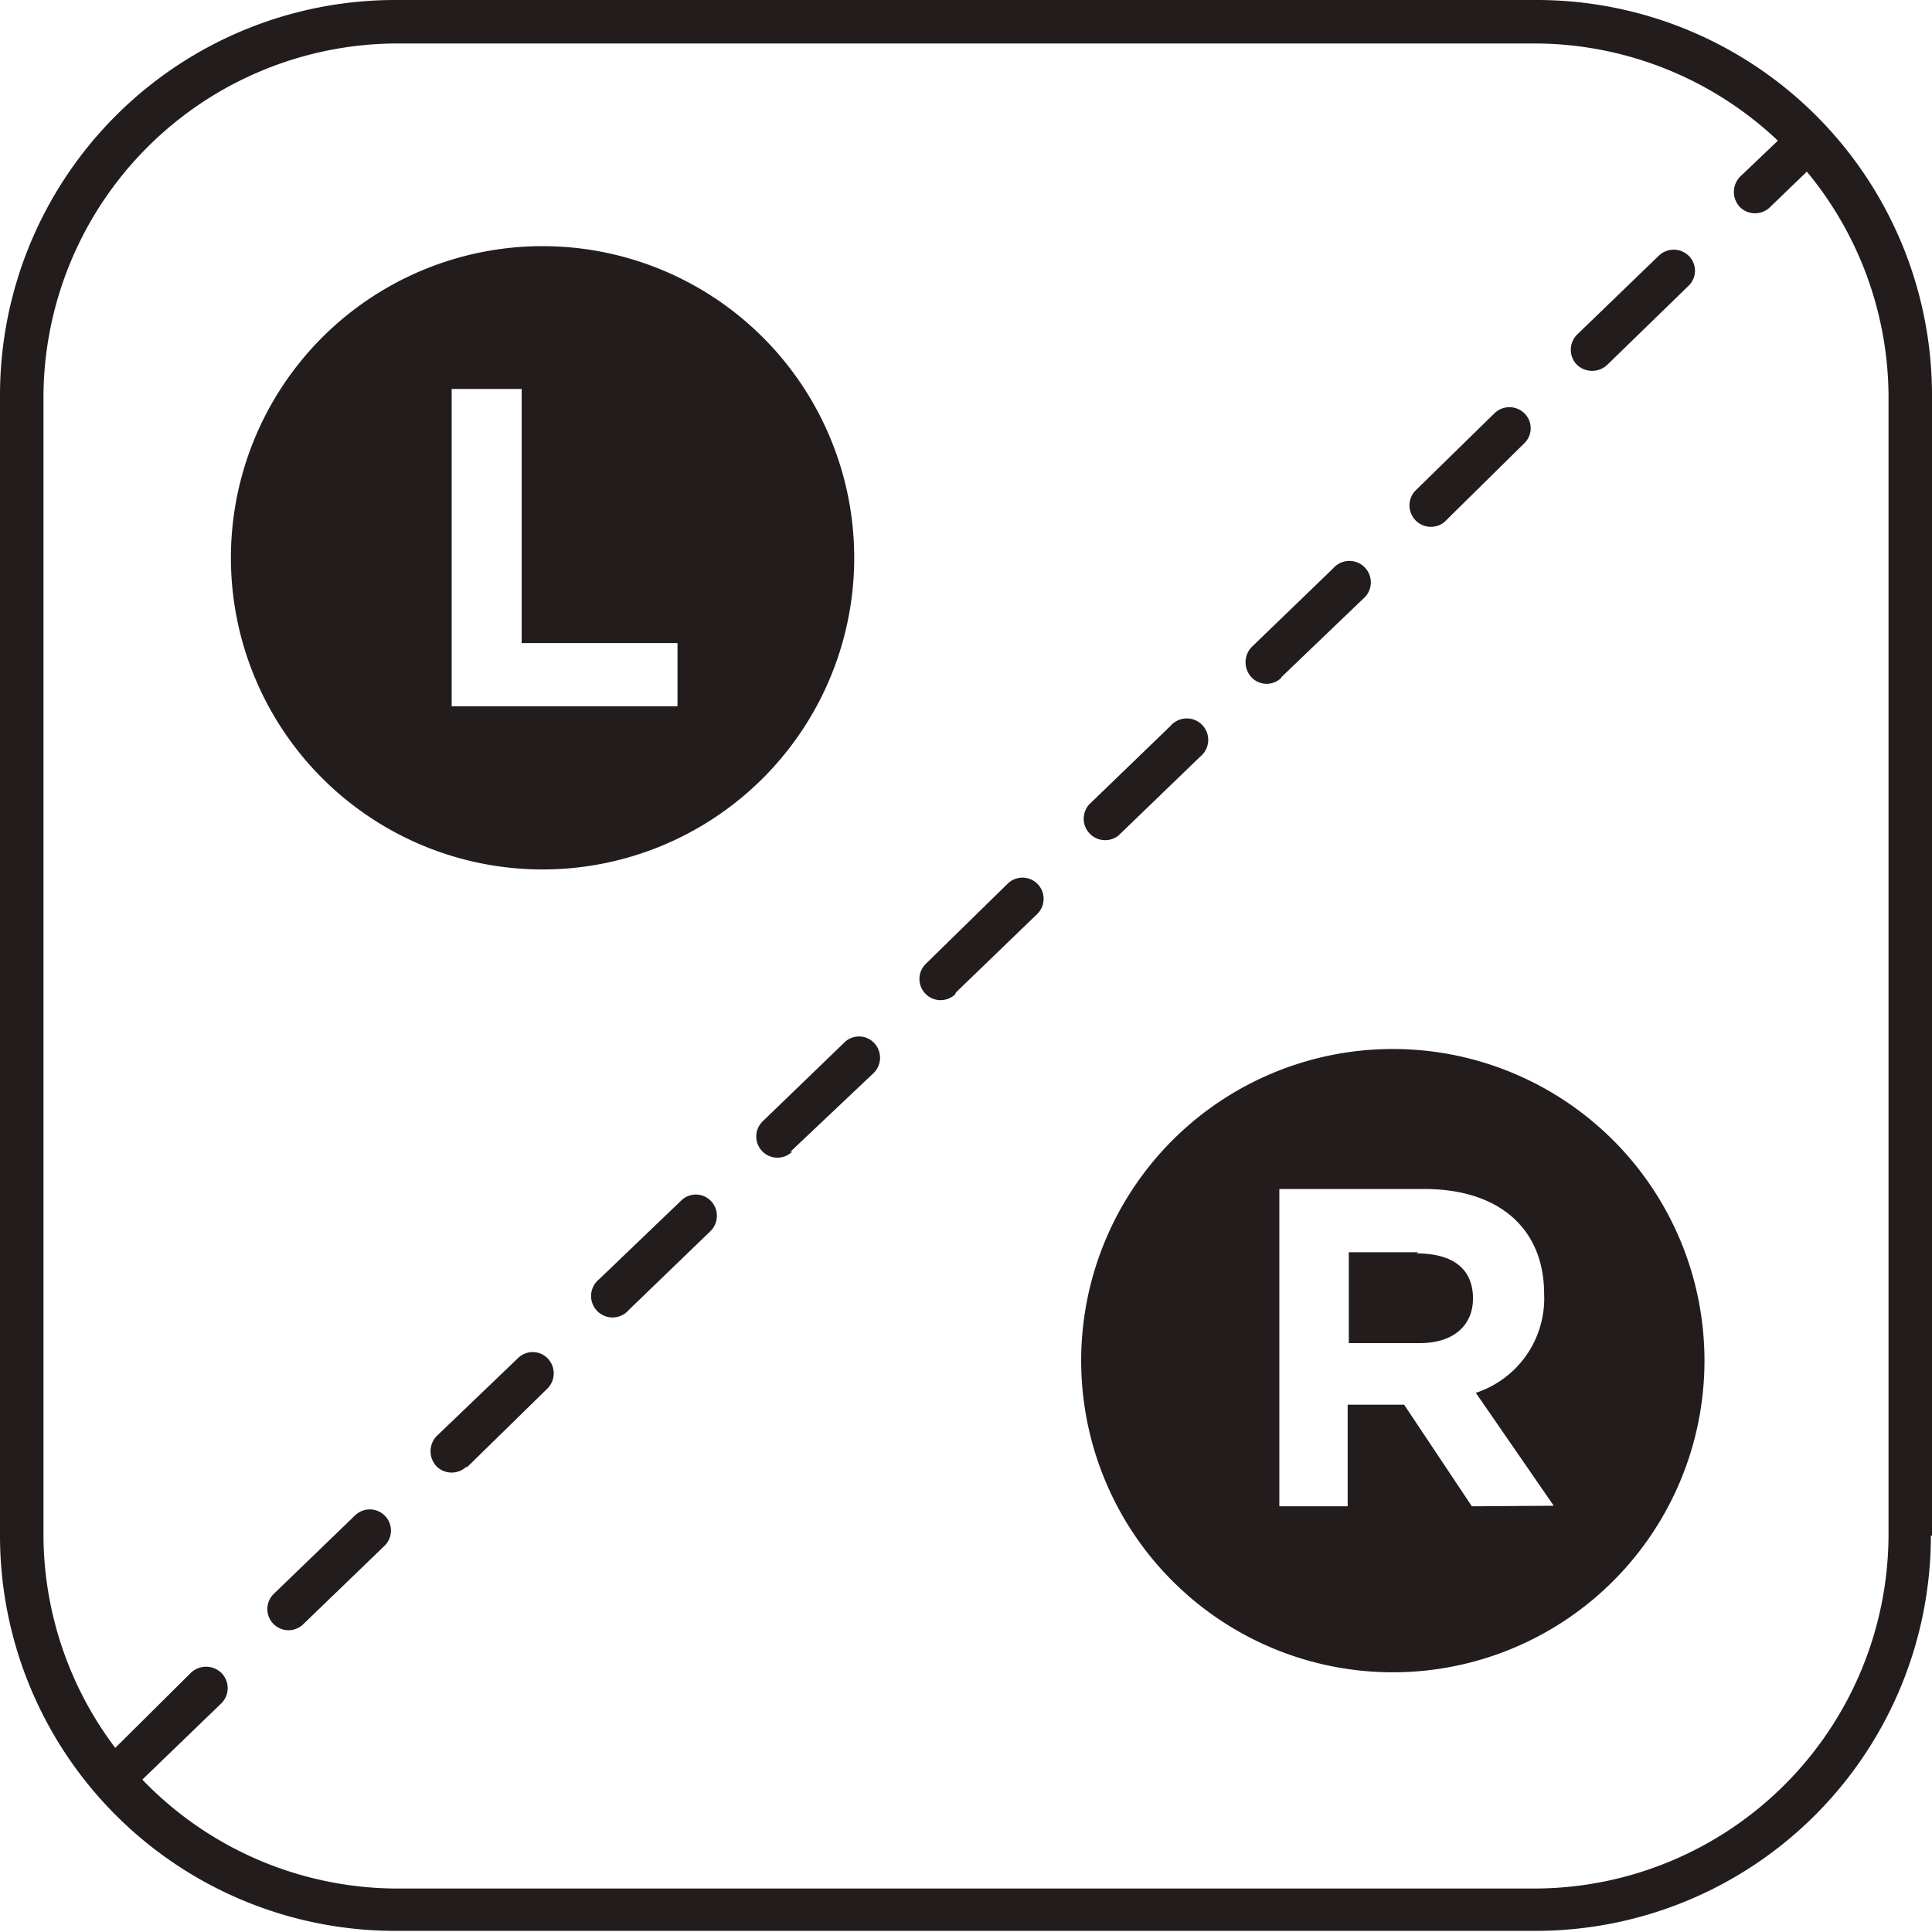
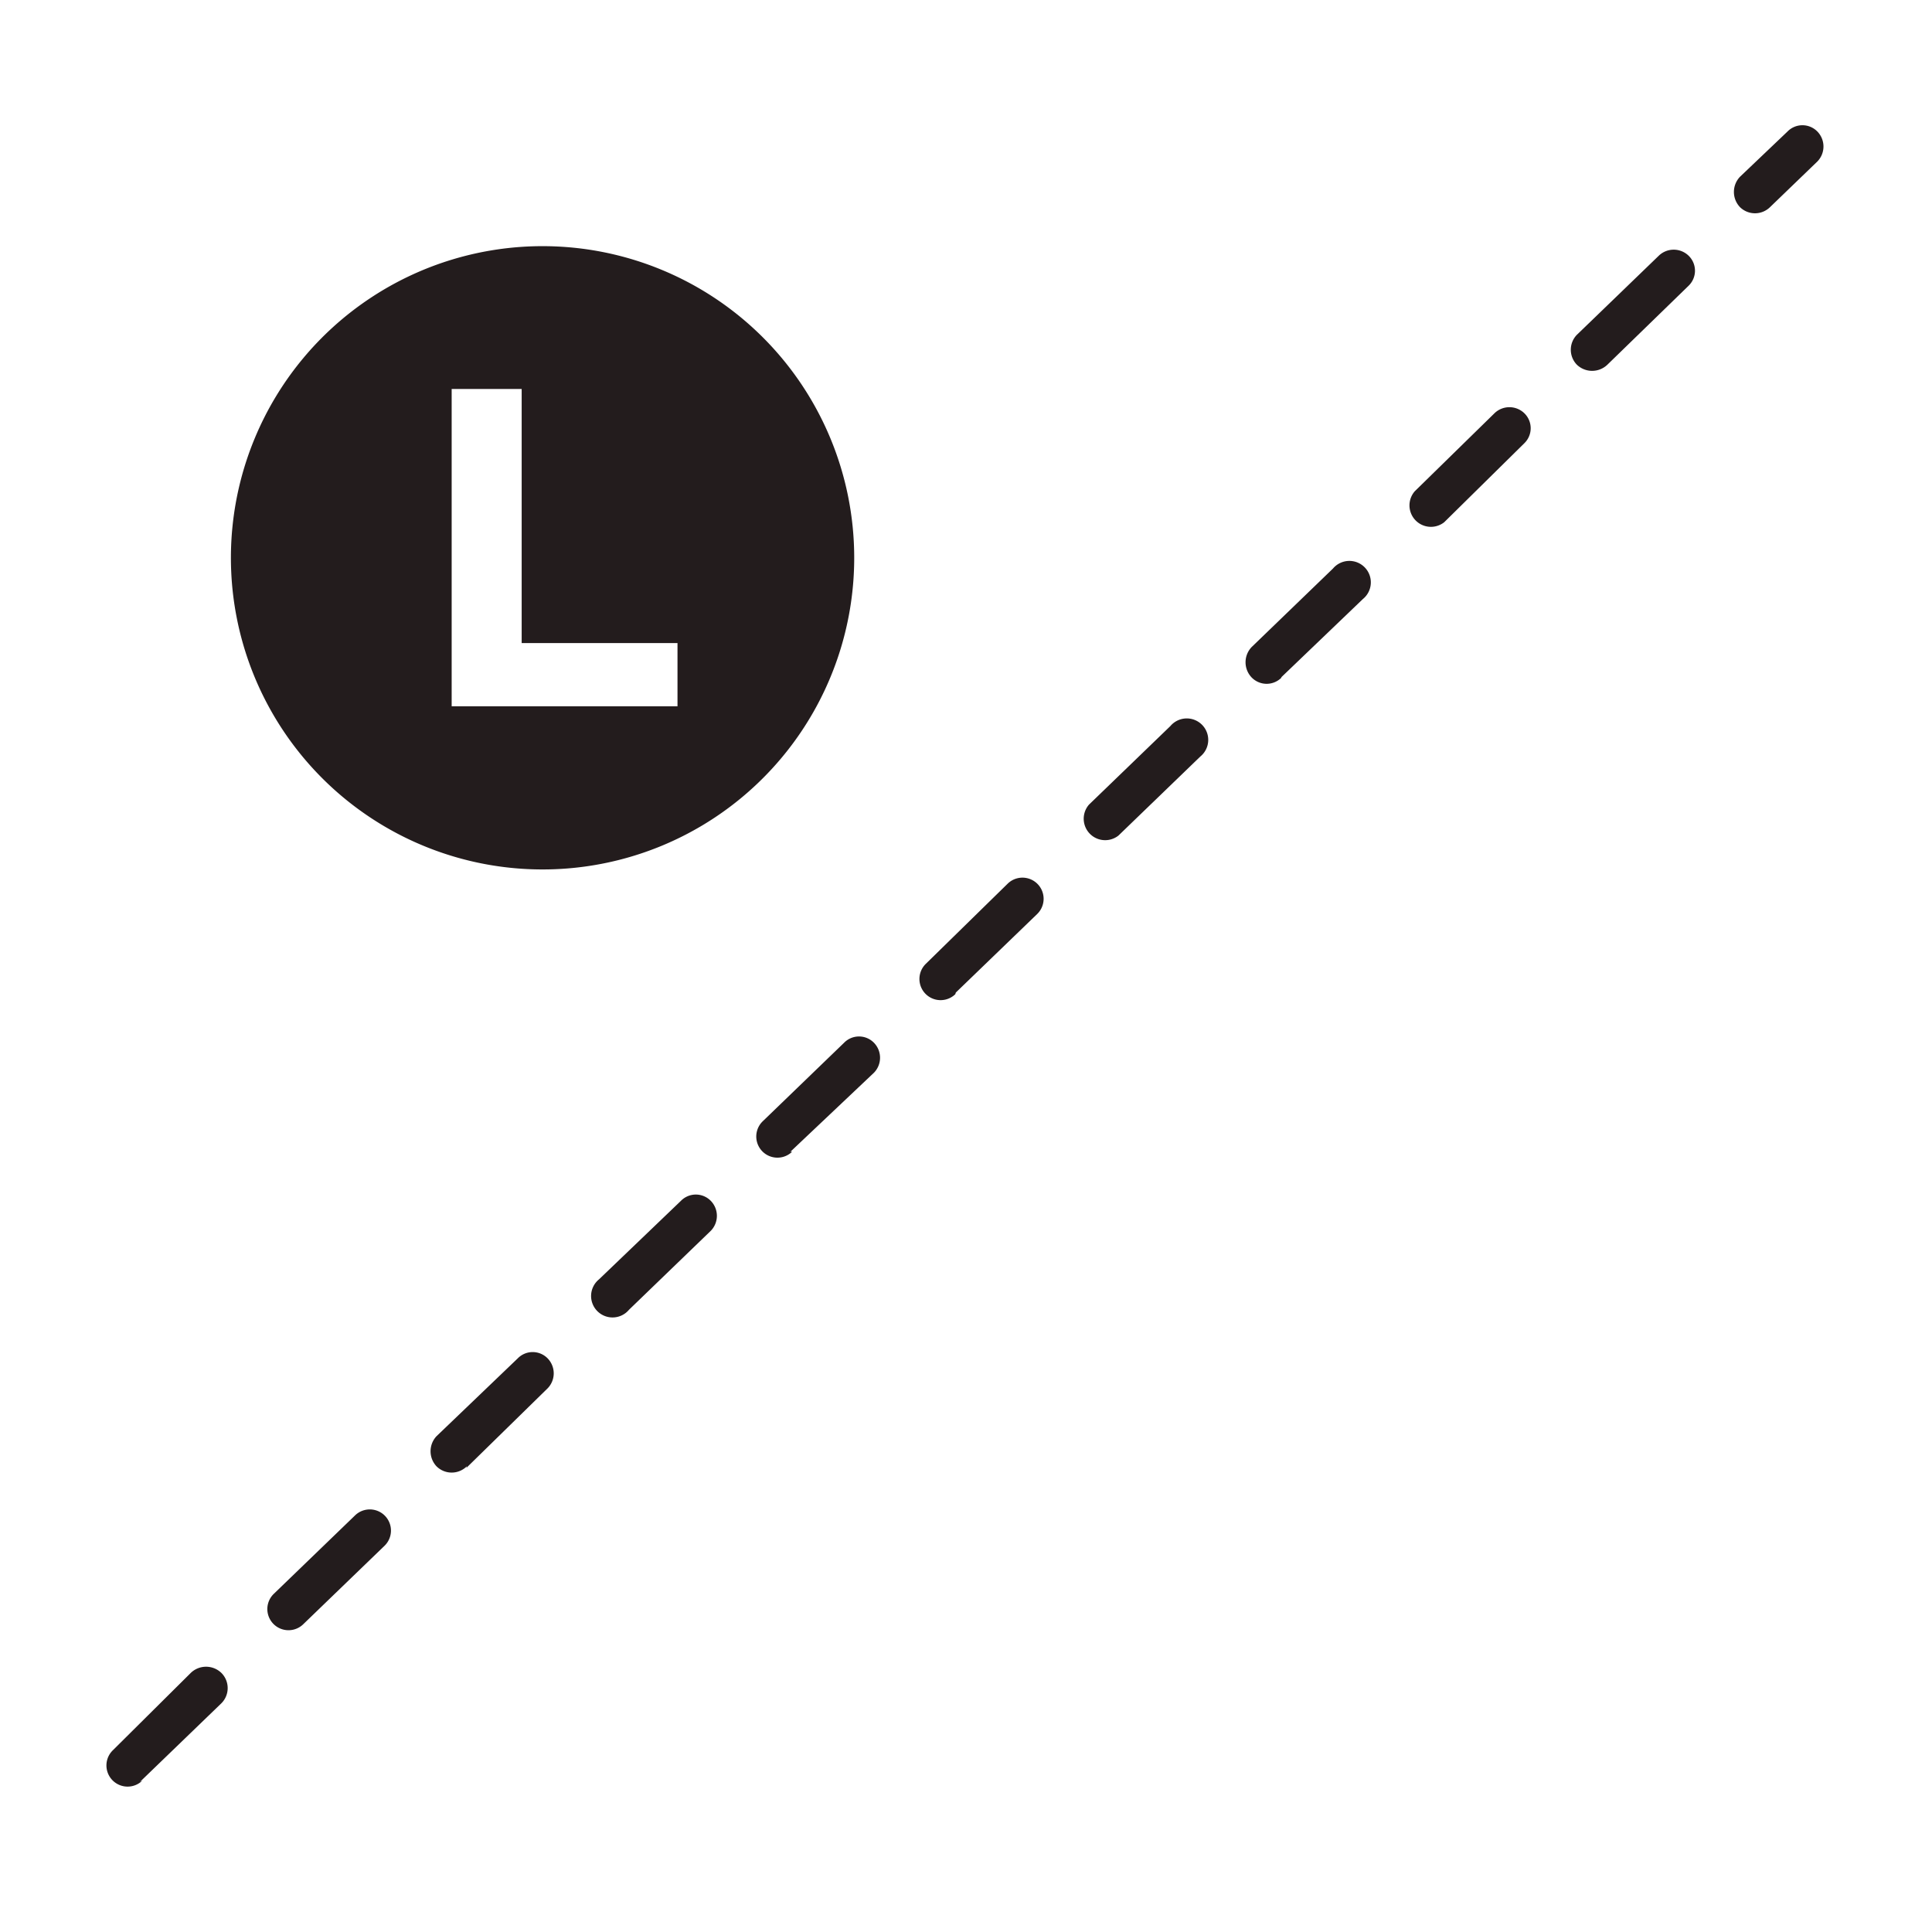
<svg xmlns="http://www.w3.org/2000/svg" viewBox="0 0 34.22 34.22">
  <defs>
    <style>.cls-1{fill:#231c1d;}</style>
  </defs>
  <g id="レイヤー_2" data-name="レイヤー 2">
    <g id="レイヤー_1-2" data-name="レイヤー 1">
-       <path class="cls-1" d="M33.84,27.2h-.39a6.28,6.28,0,0,1-6.25,6.25H7A6.28,6.28,0,0,1,.77,27.2V7A6.28,6.28,0,0,1,7,.77H27.2A6.28,6.28,0,0,1,33.45,7V27.2h.77V7a7,7,0,0,0-7-7H7A7,7,0,0,0,0,7V27.2a7,7,0,0,0,7,7H27.2a7,7,0,0,0,7-7Z" />
      <path class="cls-1" d="M31.35,3.67l.84-.81a.38.38,0,0,0,0-.53.37.37,0,0,0-.53,0l-.84.8a.39.39,0,0,0,0,.54.38.38,0,0,0,.53,0M28.47,6.46l1.44-1.4a.37.37,0,0,0,0-.53.38.38,0,0,0-.53,0l-1.45,1.4a.38.38,0,0,0,0,.53.39.39,0,0,0,.54,0M25.58,9.25,27,7.85a.37.37,0,0,0,0-.53.38.38,0,0,0-.53,0L25.06,8.7a.38.38,0,0,0,.52.55M22.69,12l1.45-1.39a.38.38,0,1,0-.53-.54l-1.44,1.39a.39.39,0,0,0,0,.54.37.37,0,0,0,.53,0m-2.89,2.8,1.45-1.4a.38.38,0,1,0-.53-.54l-1.44,1.39a.38.38,0,0,0,.52.55m-2.88,2.78,1.44-1.39a.37.37,0,1,0-.52-.54L16.4,17.07a.37.37,0,1,0,.52.54M14,20.4,15.48,19a.38.38,0,0,0,0-.53.37.37,0,0,0-.53,0l-1.44,1.39a.37.37,0,0,0,.52.54m-2.88,2.79,1.44-1.39a.38.38,0,0,0,0-.53.37.37,0,0,0-.53,0l-1.45,1.39a.38.38,0,1,0,.53.54M8.26,26,9.7,24.59a.38.38,0,0,0,0-.53.37.37,0,0,0-.53,0L7.73,25.44a.39.39,0,0,0,0,.53.38.38,0,0,0,.54,0M5.37,28.77l1.44-1.39a.37.37,0,0,0-.52-.54L4.85,28.23a.37.37,0,1,0,.52.54M2.48,31.56l1.44-1.39a.38.38,0,0,0,0-.54.39.39,0,0,0-.54,0L2,31a.37.37,0,1,0,.52.54" />
      <path class="cls-1" d="M9.62,4.36a5.52,5.52,0,1,0,5.51,5.52A5.52,5.52,0,0,0,9.62,4.36M12,12.51H8V6.89H9.24v4.5H12Z" />
-       <path class="cls-1" d="M24.67,18.58a5.52,5.52,0,1,0,5.52,5.51,5.52,5.52,0,0,0-5.52-5.51m1.4,8.1-1.2-1.8h-1v1.8H22.66V21.06h2.57c1.32,0,2.12.7,2.12,1.86h0a1.76,1.76,0,0,1-1.21,1.75l1.38,2Z" />
-       <path class="cls-1" d="M25.12,22.18H23.89v1.61h1.26c.6,0,.94-.32.94-.79v0c0-.53-.36-.8-1-.8" />
    </g>
  </g>
</svg>